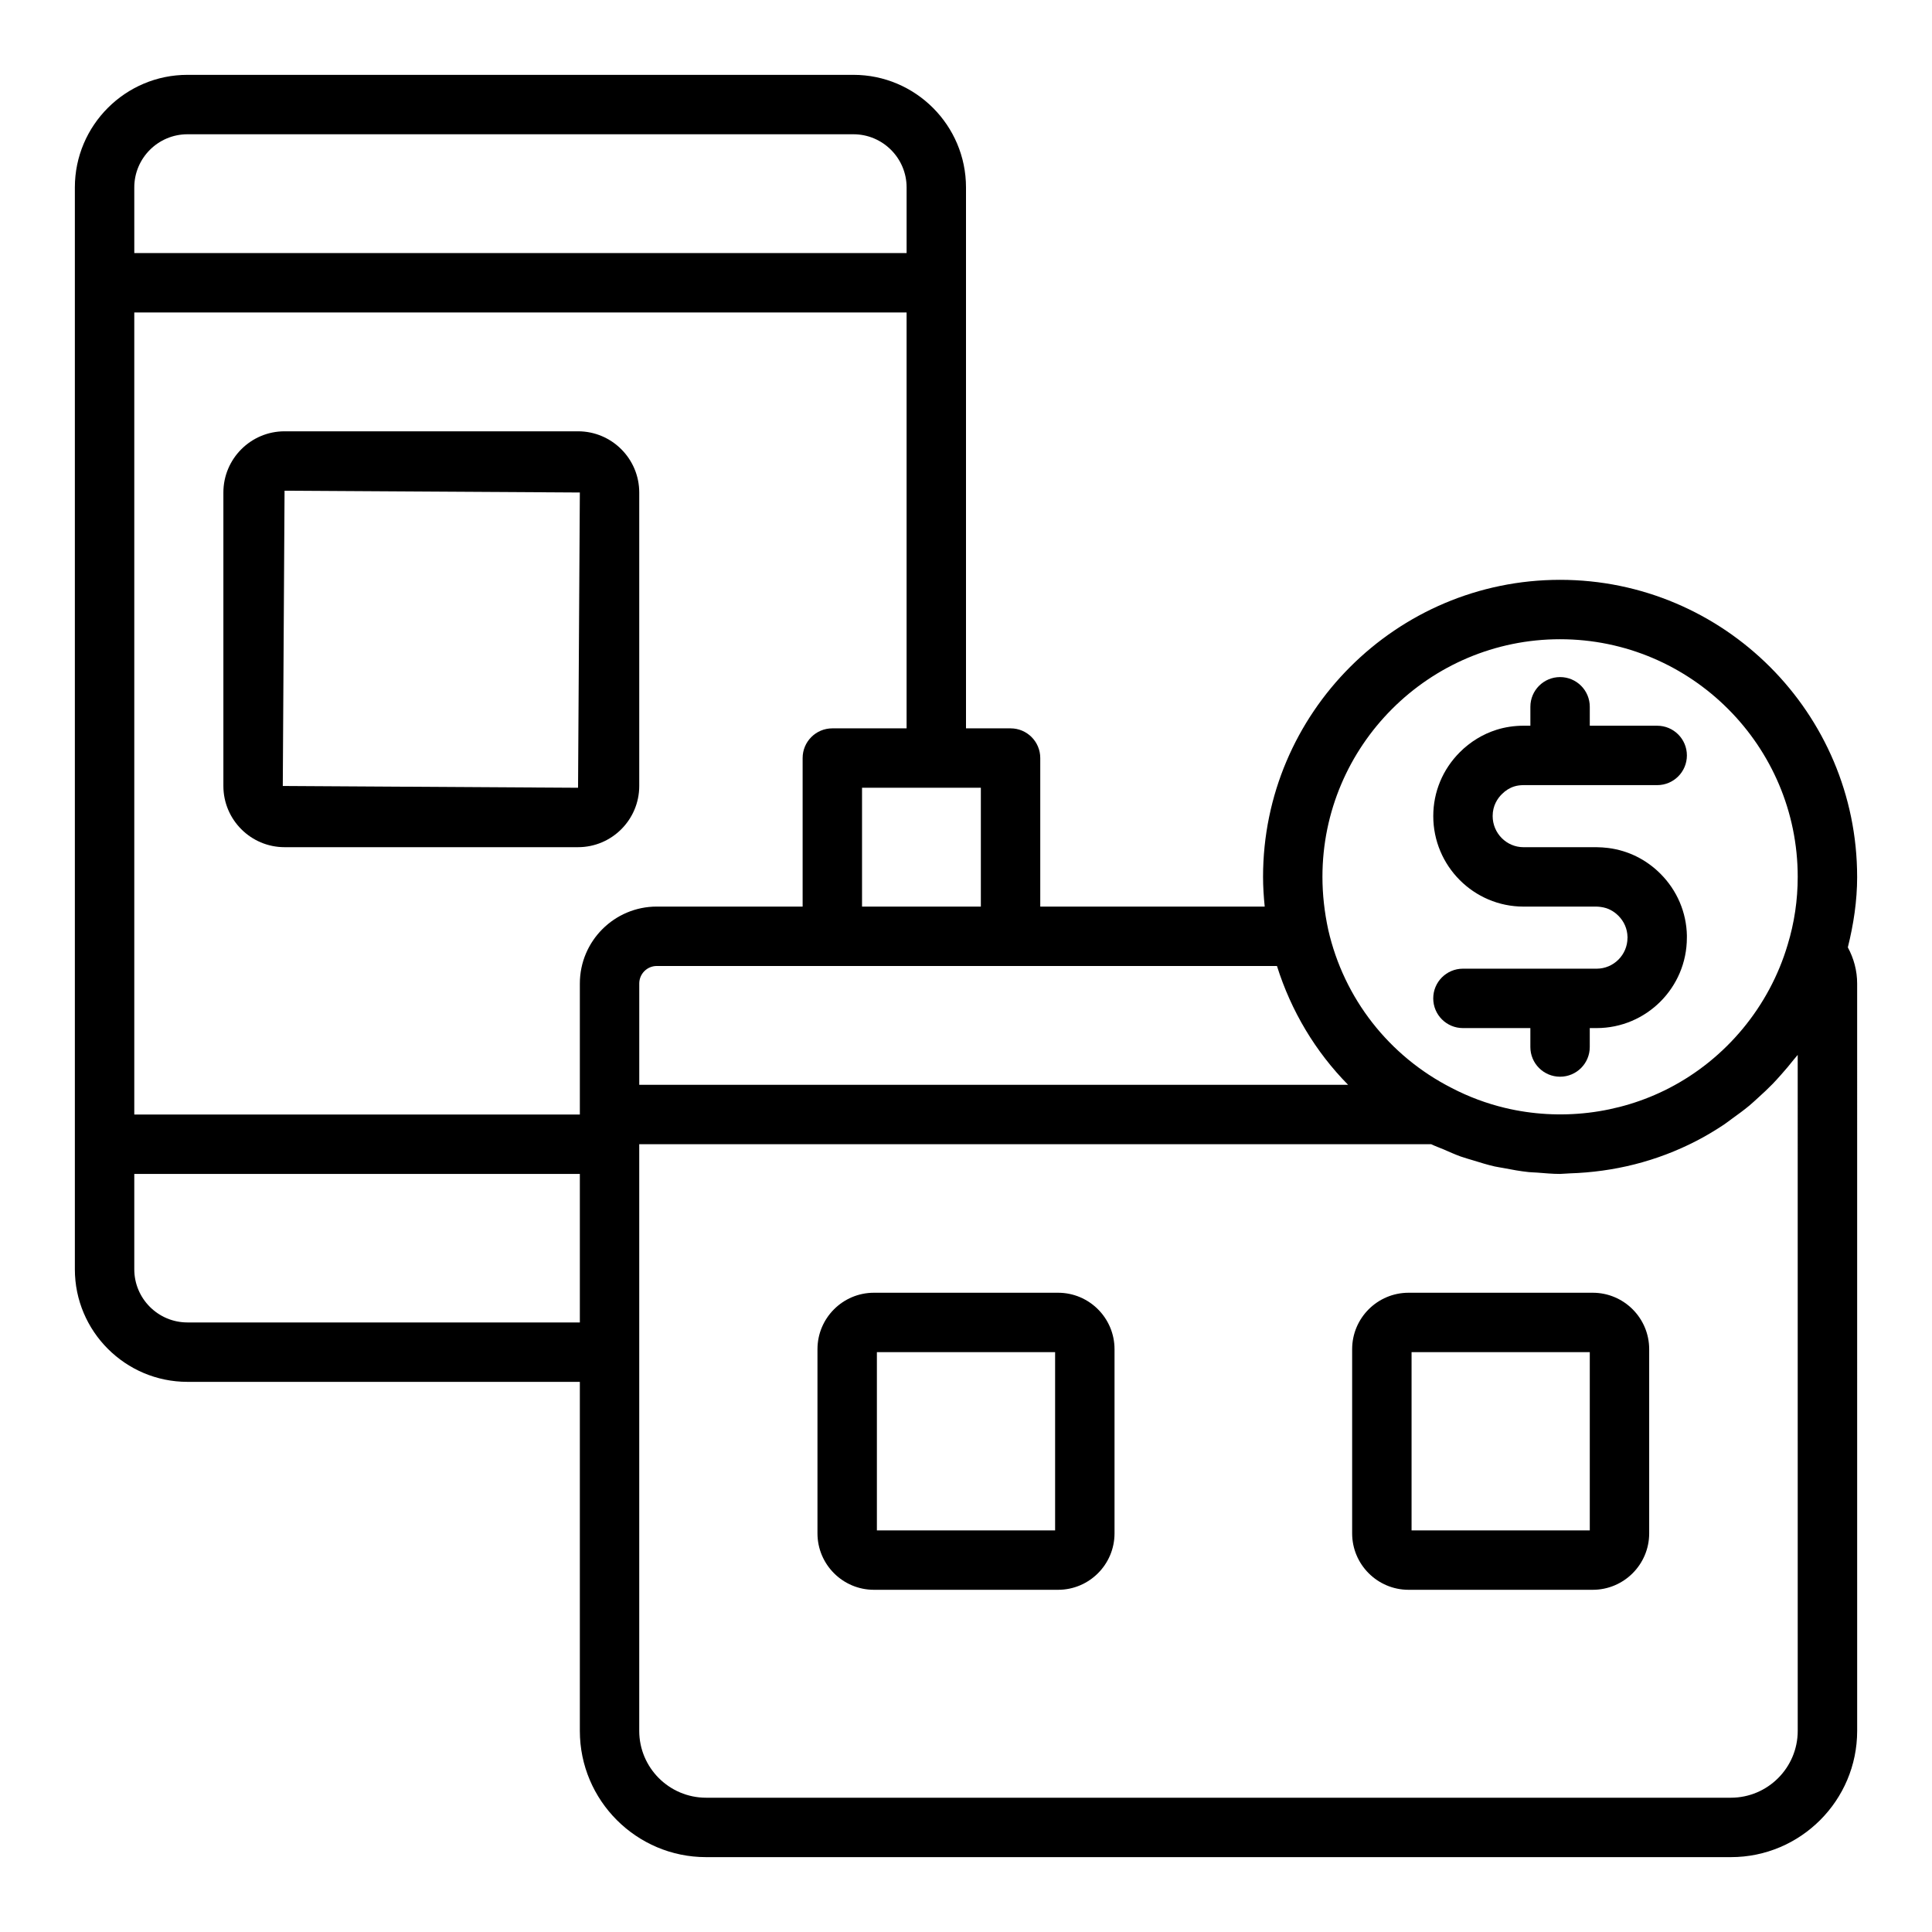
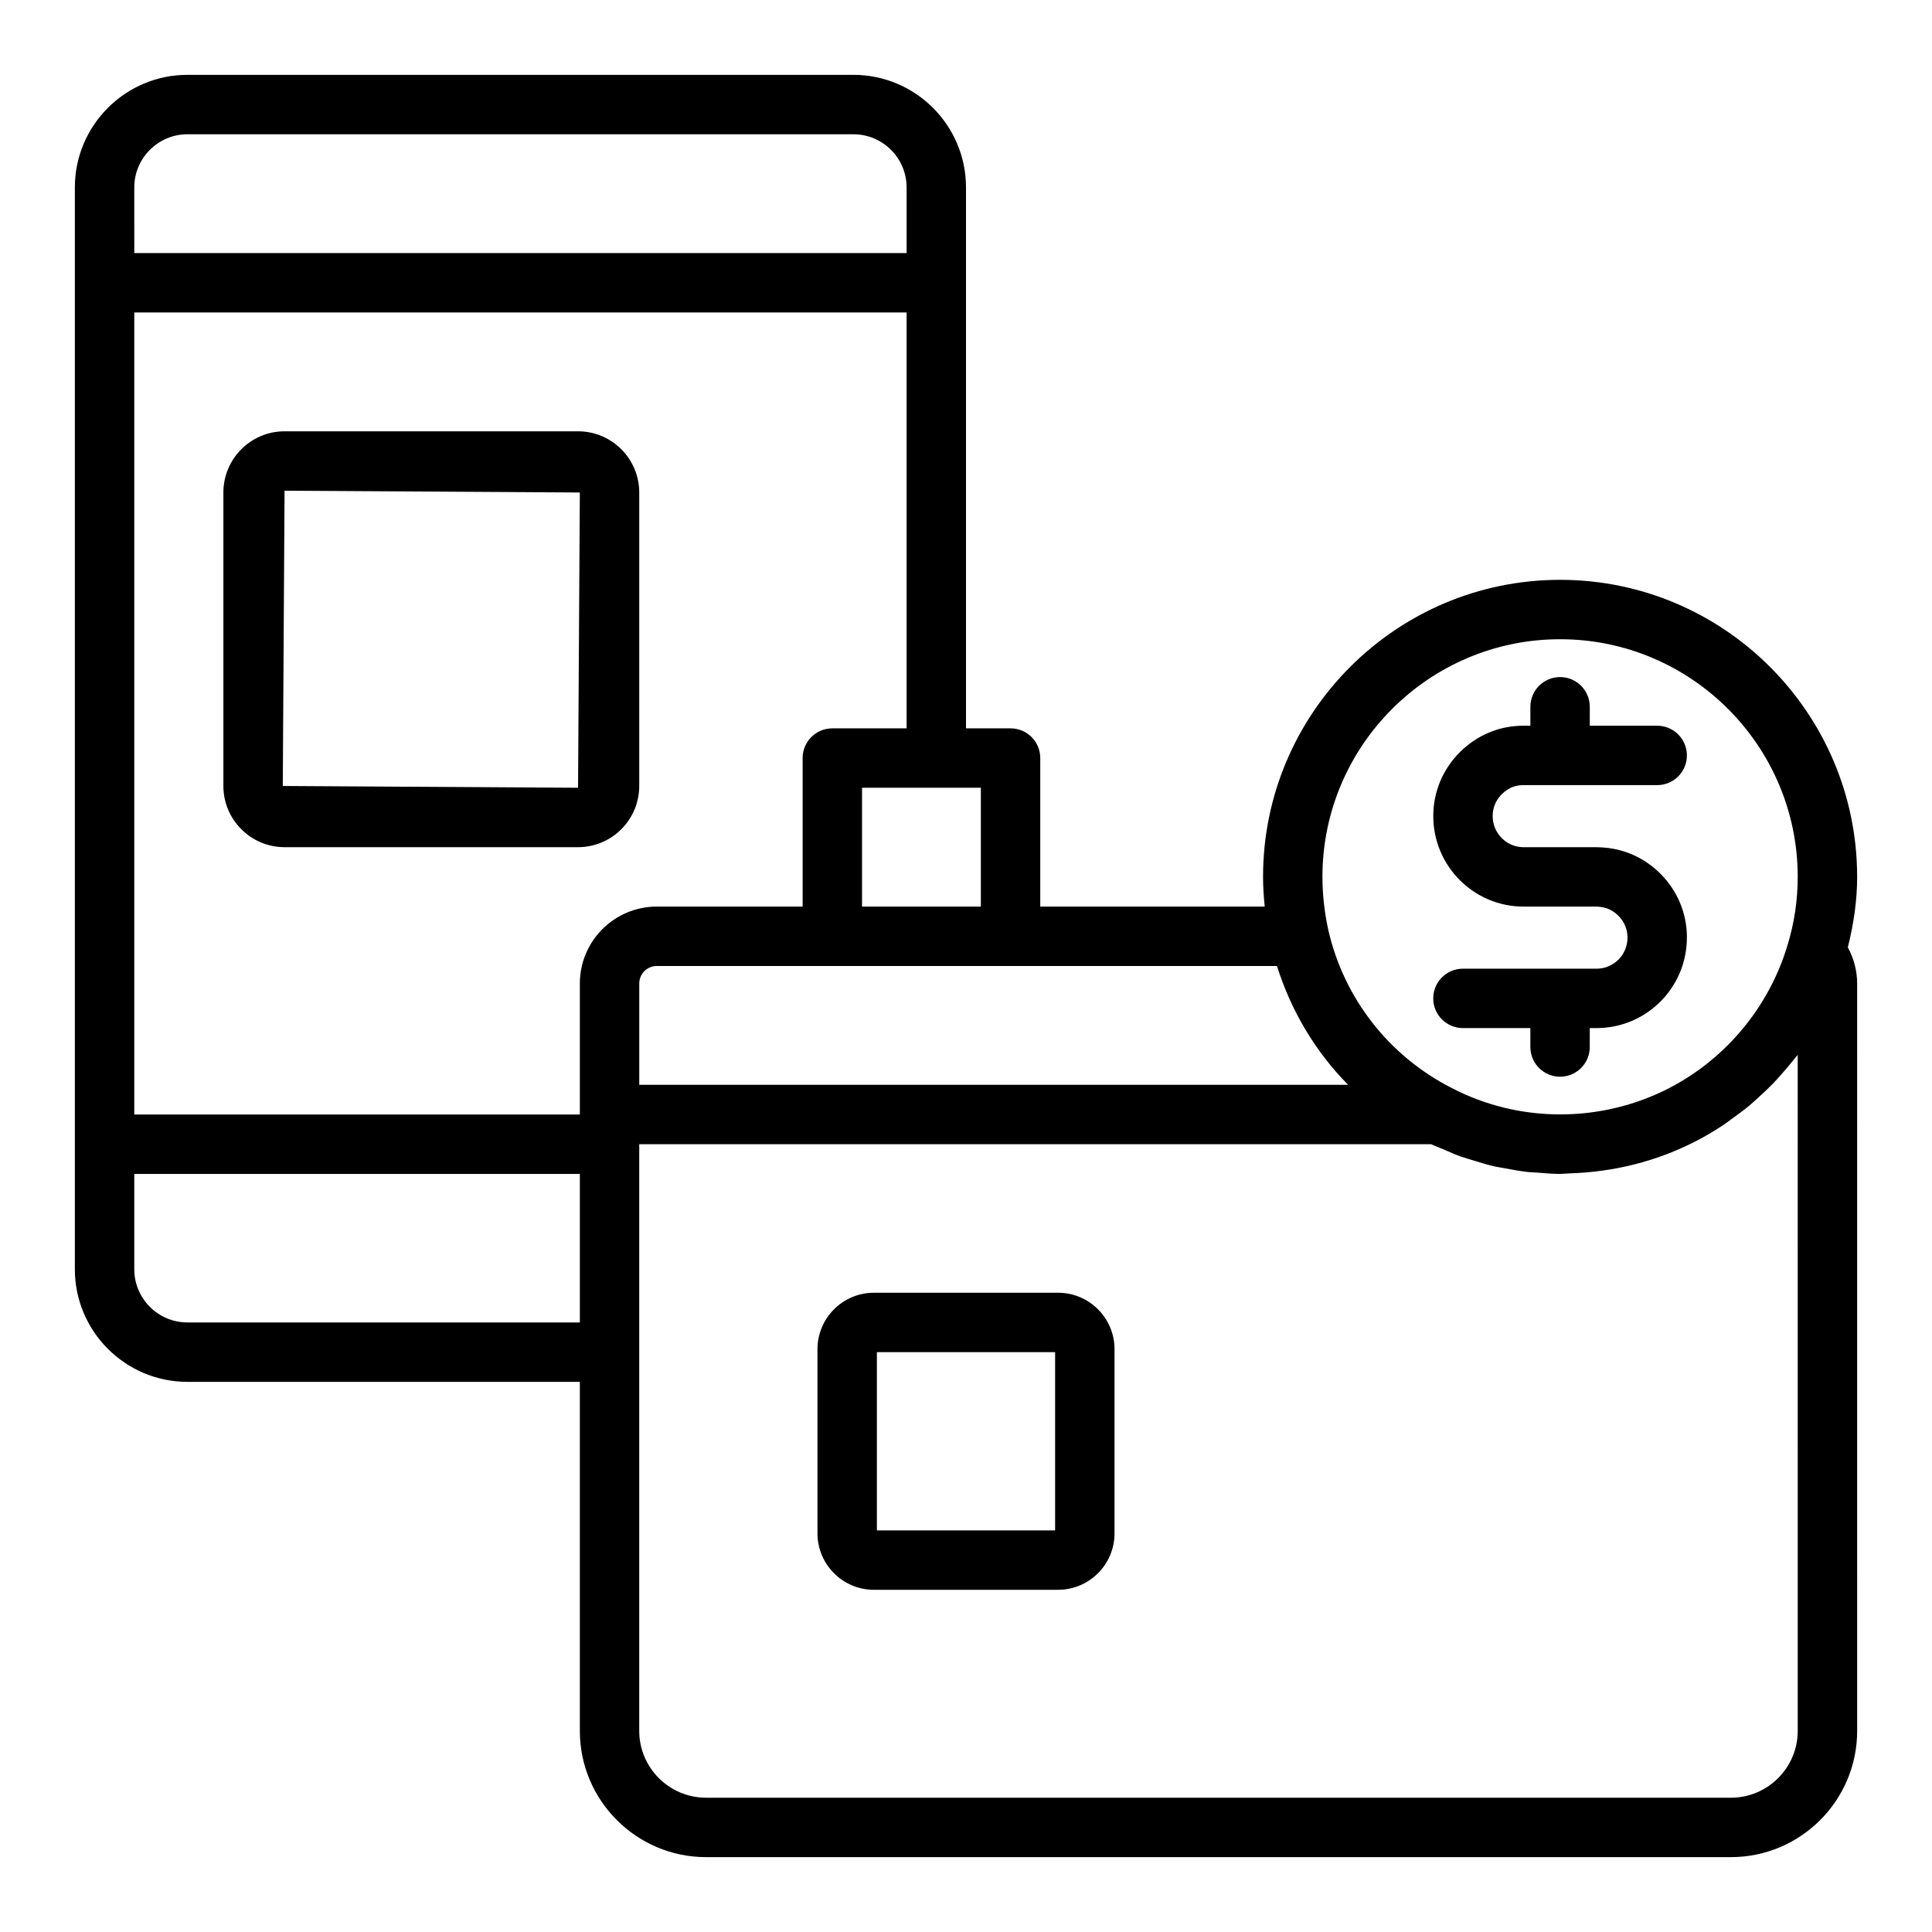
<svg xmlns="http://www.w3.org/2000/svg" fill="#000000" width="800px" height="800px" version="1.1" viewBox="144 144 512 512">
  <g>
    <path d="m567.12 400.71h-35.426c-4.352 0-7.871 3.523-7.871 7.871s3.519 7.871 7.871 7.871h17.867v5.016c0 4.348 3.519 7.871 7.871 7.871s7.871-3.523 7.871-7.871v-5.016h1.812c13.191 0 23.922-10.734 23.922-23.93l0.008-0.395c0-0.023-0.012-0.043-0.012-0.066 0-0.027 0.016-0.047 0.012-0.074-0.109-6.191-2.606-12.035-7.019-16.445-3.766-3.769-8.527-6.129-13.762-6.812-0.023-0.004-0.047 0.008-0.07 0.004-0.023-0.004-0.039-0.016-0.062-0.02-1.004-0.109-2.004-0.199-3.012-0.199h-19.371c-4.512 0-8.18-3.707-8.18-8.266 0-2.773 1.316-4.672 2.422-5.777 0.984-0.992 2.098-1.684 3.305-2.059 0.008 0 0.012-0.008 0.016-0.008h0.012c0.691-0.219 1.555-0.34 2.422-0.34h35.426c4.352 0 7.871-3.523 7.871-7.871s-3.519-7.871-7.871-7.871l-17.863-0.004v-5.016c0-4.348-3.519-7.871-7.871-7.871-4.352 0-7.871 3.523-7.871 7.871v5.016h-1.812c-2.453 0-4.91 0.371-7.106 1.062-0.012 0.004-0.023 0-0.035 0.004-0.008 0-0.012 0.008-0.02 0.008-0.004 0-0.008 0-0.012 0.004-0.008 0.004-0.016 0.012-0.023 0.016-3.602 1.133-6.953 3.184-9.699 5.938-4.527 4.531-7.027 10.535-7.027 16.906-0.008 13.23 10.727 24 23.918 24h19.371c0.371 0 0.746 0.055 1.117 0.098 1.781 0.234 3.34 1.016 4.648 2.324 1.523 1.52 2.375 3.5 2.414 5.59 0 0.043 0.023 0.078 0.027 0.121 0 0.047-0.027 0.086-0.027 0.133 0 4.512-3.668 8.188-8.18 8.188z" />
    <path d="m636.16 376.38c0-43.406-35.316-78.719-78.719-78.719s-78.719 35.312-78.719 78.719c0 2.602 0.172 5.231 0.438 7.871h-59.48v-39.359c0-4.348-3.519-7.871-7.871-7.871h-11.809v-143.35c0-16.449-13.387-29.836-29.836-29.836h-176.49c-16.449 0-29.836 13.387-29.836 29.836v286.7c0 16.453 13.387 29.836 29.836 29.836h103.99v92.496c0 18.445 15.008 33.457 33.457 33.457h271.59c18.449 0 33.457-15.012 33.457-33.457l-0.004-198.06c0-3.41-0.895-6.68-2.469-9.582 1.516-6.082 2.469-12.316 2.469-18.676zm-78.723-62.977c34.723 0 62.977 28.25 62.977 62.977 0 6.137-0.891 12.172-2.668 17.992-4.844 16.34-16.297 30.188-31.41 37.988-13.422 6.938-29.023 8.715-43.523 5.238-4.848-1.164-9.578-2.918-14.078-5.262-16.652-8.461-28.582-23.758-32.727-41.895-1.023-4.707-1.547-9.438-1.547-14.062 0-34.727 28.254-62.977 62.977-62.977zm-192.86 86.594h117.83c3.762 11.953 10.207 22.723 18.852 31.488h-187.85v-26.844c0-2.562 2.082-4.644 4.644-4.644zm39.359-15.746h-31.488v-31.488h31.488zm-39.359-47.23c-4.352 0-7.871 3.523-7.871 7.871v39.359h-38.652c-11.242 0-20.387 9.145-20.387 20.387v34.719h-118.08v-212.55h204.67v110.21zm-184.99-143.35c0-7.766 6.32-14.09 14.09-14.09h176.49c7.773 0 14.094 6.324 14.094 14.09v17.398h-204.67zm14.09 300.79c-7.769 0-14.09-6.32-14.09-14.09v-25.27h118.08v39.359zm426.74 108.24c0 9.766-7.949 17.711-17.711 17.711h-271.59c-9.762 0-17.711-7.945-17.711-17.711v-155.47h209.88c1.074 0.527 2.207 0.902 3.301 1.375 1.484 0.645 2.957 1.316 4.469 1.863 1.113 0.398 2.25 0.699 3.379 1.047 1.871 0.582 3.738 1.164 5.648 1.598 0.785 0.18 1.586 0.273 2.375 0.43 2.219 0.434 4.441 0.84 6.703 1.074 0.695 0.074 1.398 0.07 2.098 0.125 2.051 0.156 4.094 0.359 6.176 0.359 0.297 0 0.582-0.047 0.875-0.051 0.547-0.004 1.09-0.078 1.633-0.094 11.805-0.367 23.117-3.184 33.613-8.602 2.523-1.301 4.949-2.758 7.301-4.32 0.746-0.496 1.434-1.055 2.16-1.574 1.566-1.121 3.121-2.254 4.598-3.484 0.816-0.68 1.582-1.41 2.367-2.121 1.305-1.176 2.586-2.367 3.809-3.629 0.777-0.801 1.512-1.633 2.254-2.465 1.141-1.277 2.242-2.582 3.297-3.93 0.34-0.438 0.738-0.832 1.07-1.273z" />
    <path d="m297.19 258.3h-77.781c-8.941 0-16.211 7.277-16.211 16.219v77.773c0 8.941 7.269 16.219 16.211 16.219h77.781c8.941 0 16.215-7.277 16.215-16.219v-77.773c0-8.941-7.273-16.219-16.215-16.219zm0 94.465-78.25-0.473 0.469-78.246 78.254 0.473z" />
    <path d="m424.4 486.59h-48.801c-8.25 0-14.961 6.707-14.961 14.957v48.809c0 8.25 6.711 14.957 14.961 14.957h48.801c8.25 0 14.961-6.707 14.961-14.957v-48.809c0-8.25-6.711-14.957-14.961-14.957zm-0.785 62.977h-47.23v-47.23h47.23z" />
-     <path d="m566.09 486.59h-48.801c-8.246 0-14.957 6.707-14.957 14.957v48.809c0 8.25 6.711 14.957 14.957 14.957h48.801c8.25 0 14.961-6.707 14.961-14.957v-48.809c0-8.25-6.711-14.957-14.961-14.957zm-0.781 62.977h-47.23v-47.23h47.23z" />
  </g>
</svg>